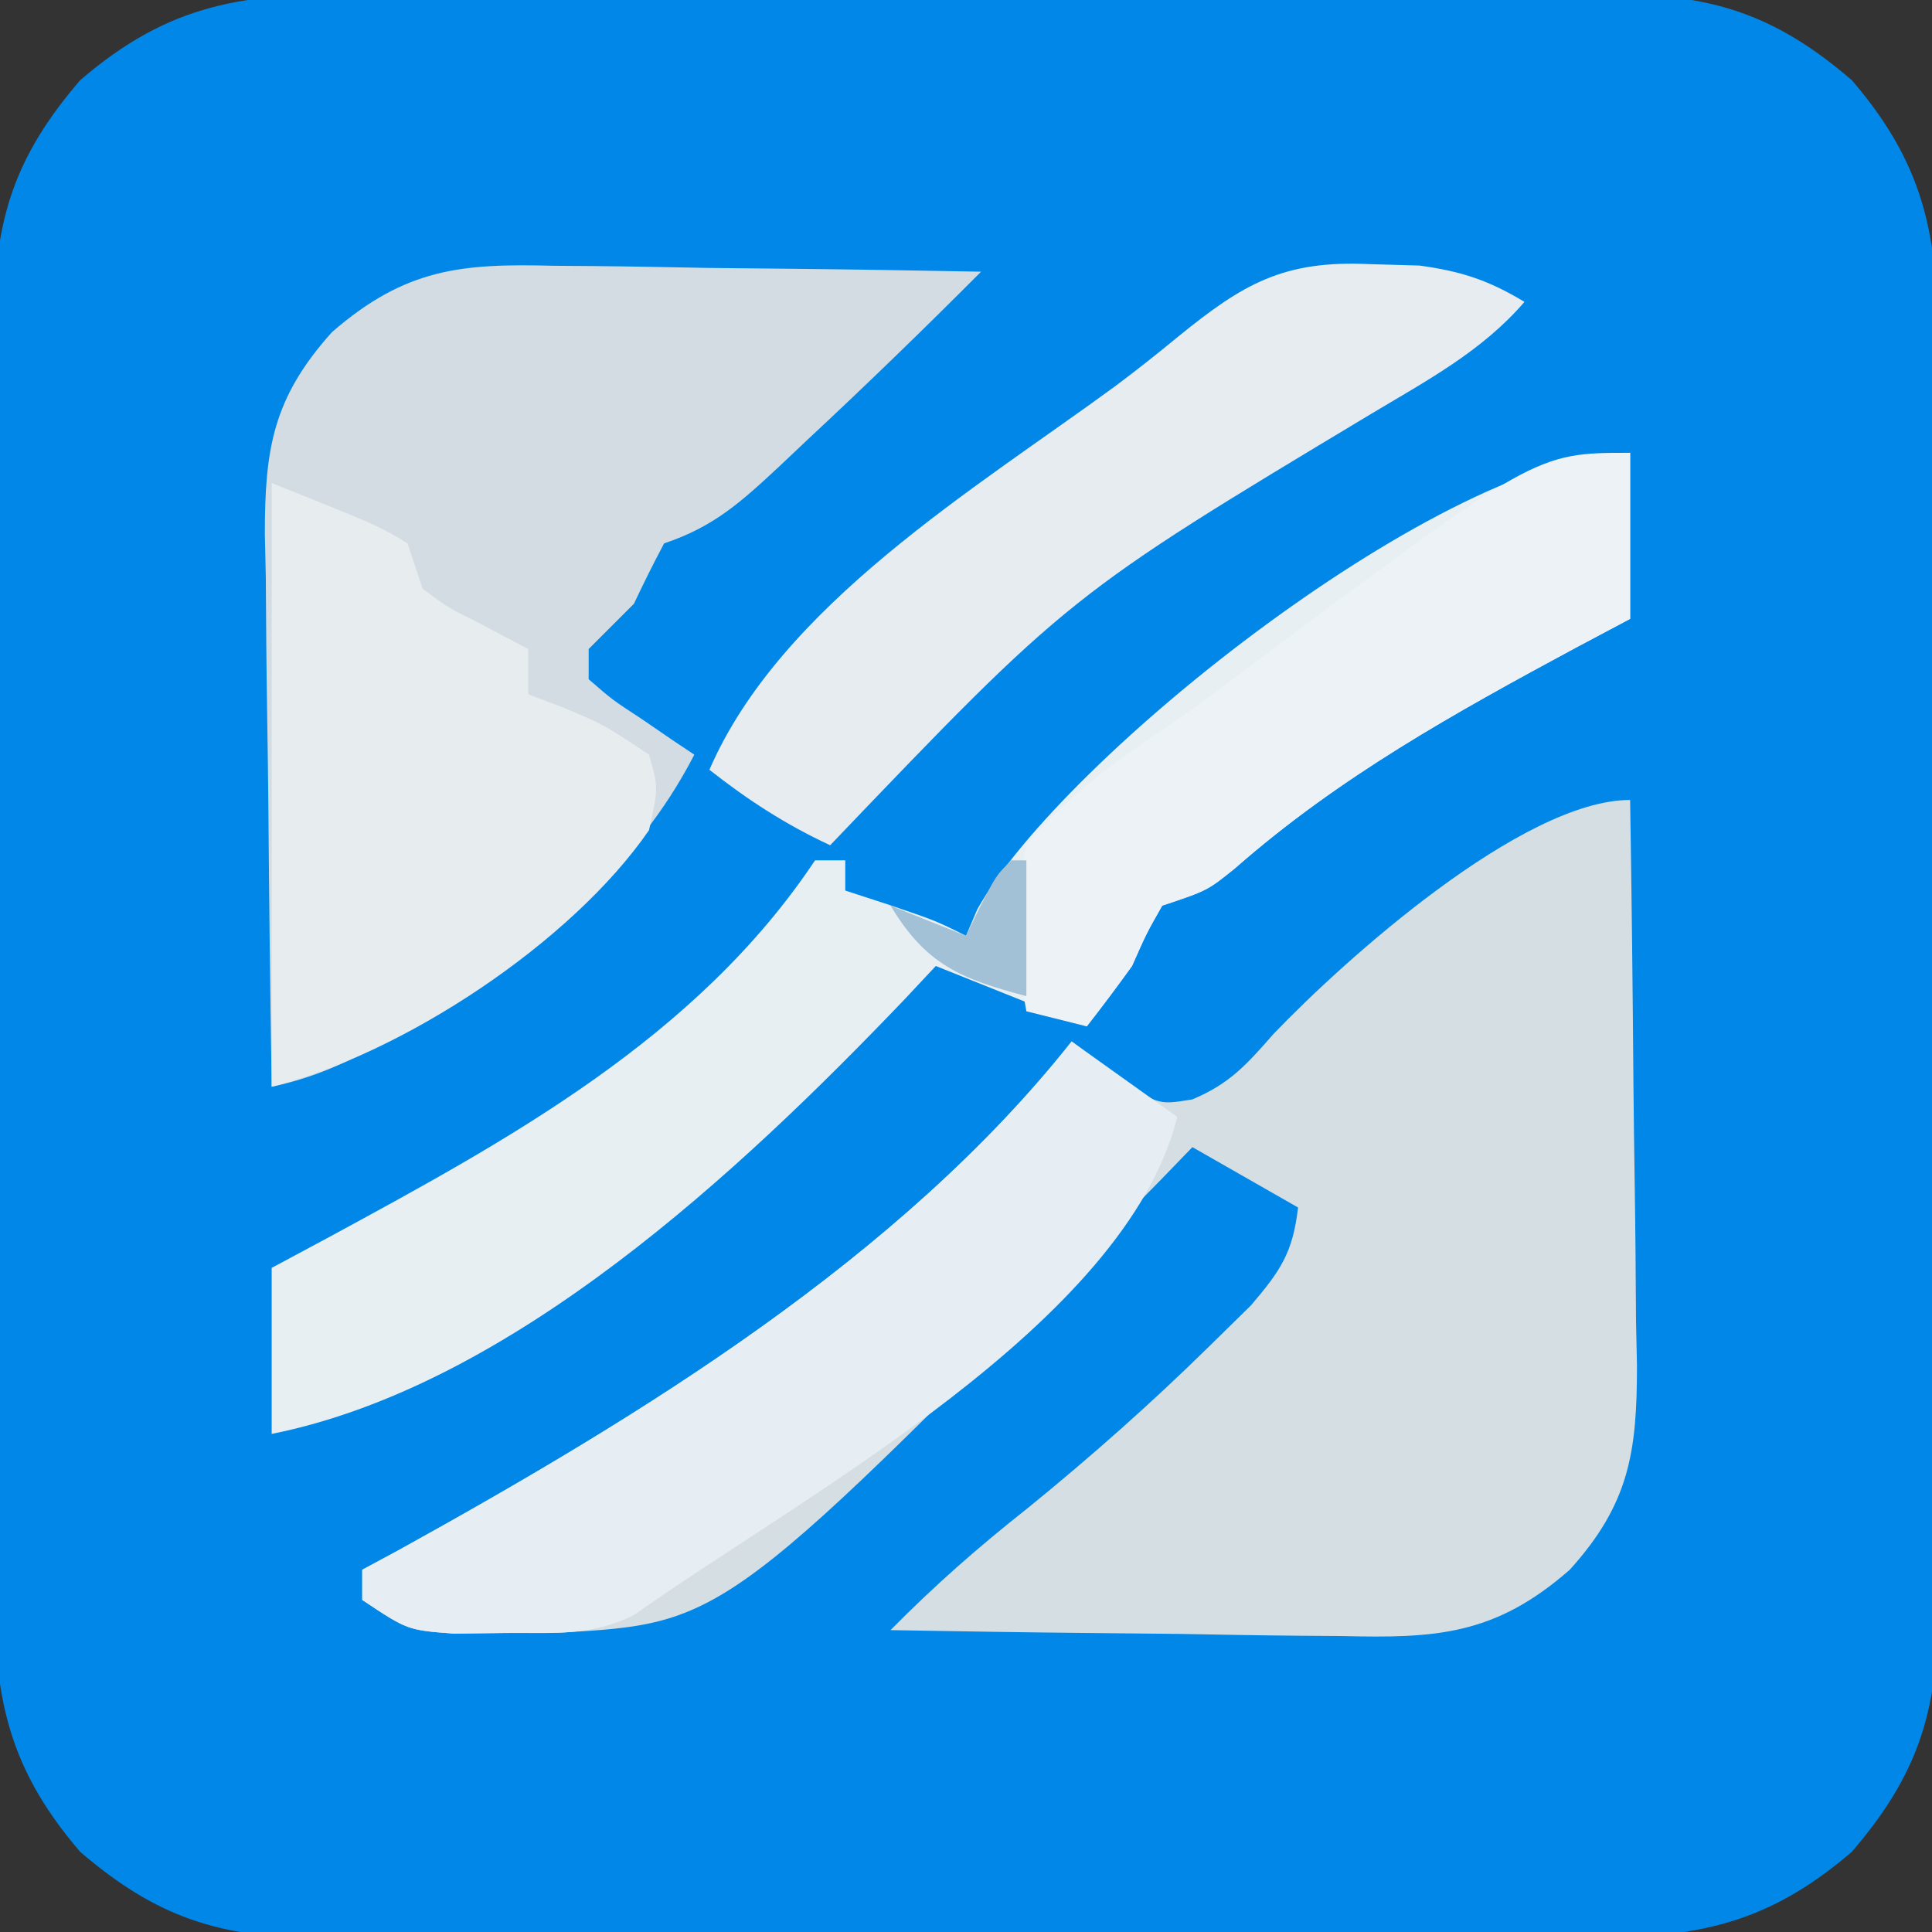
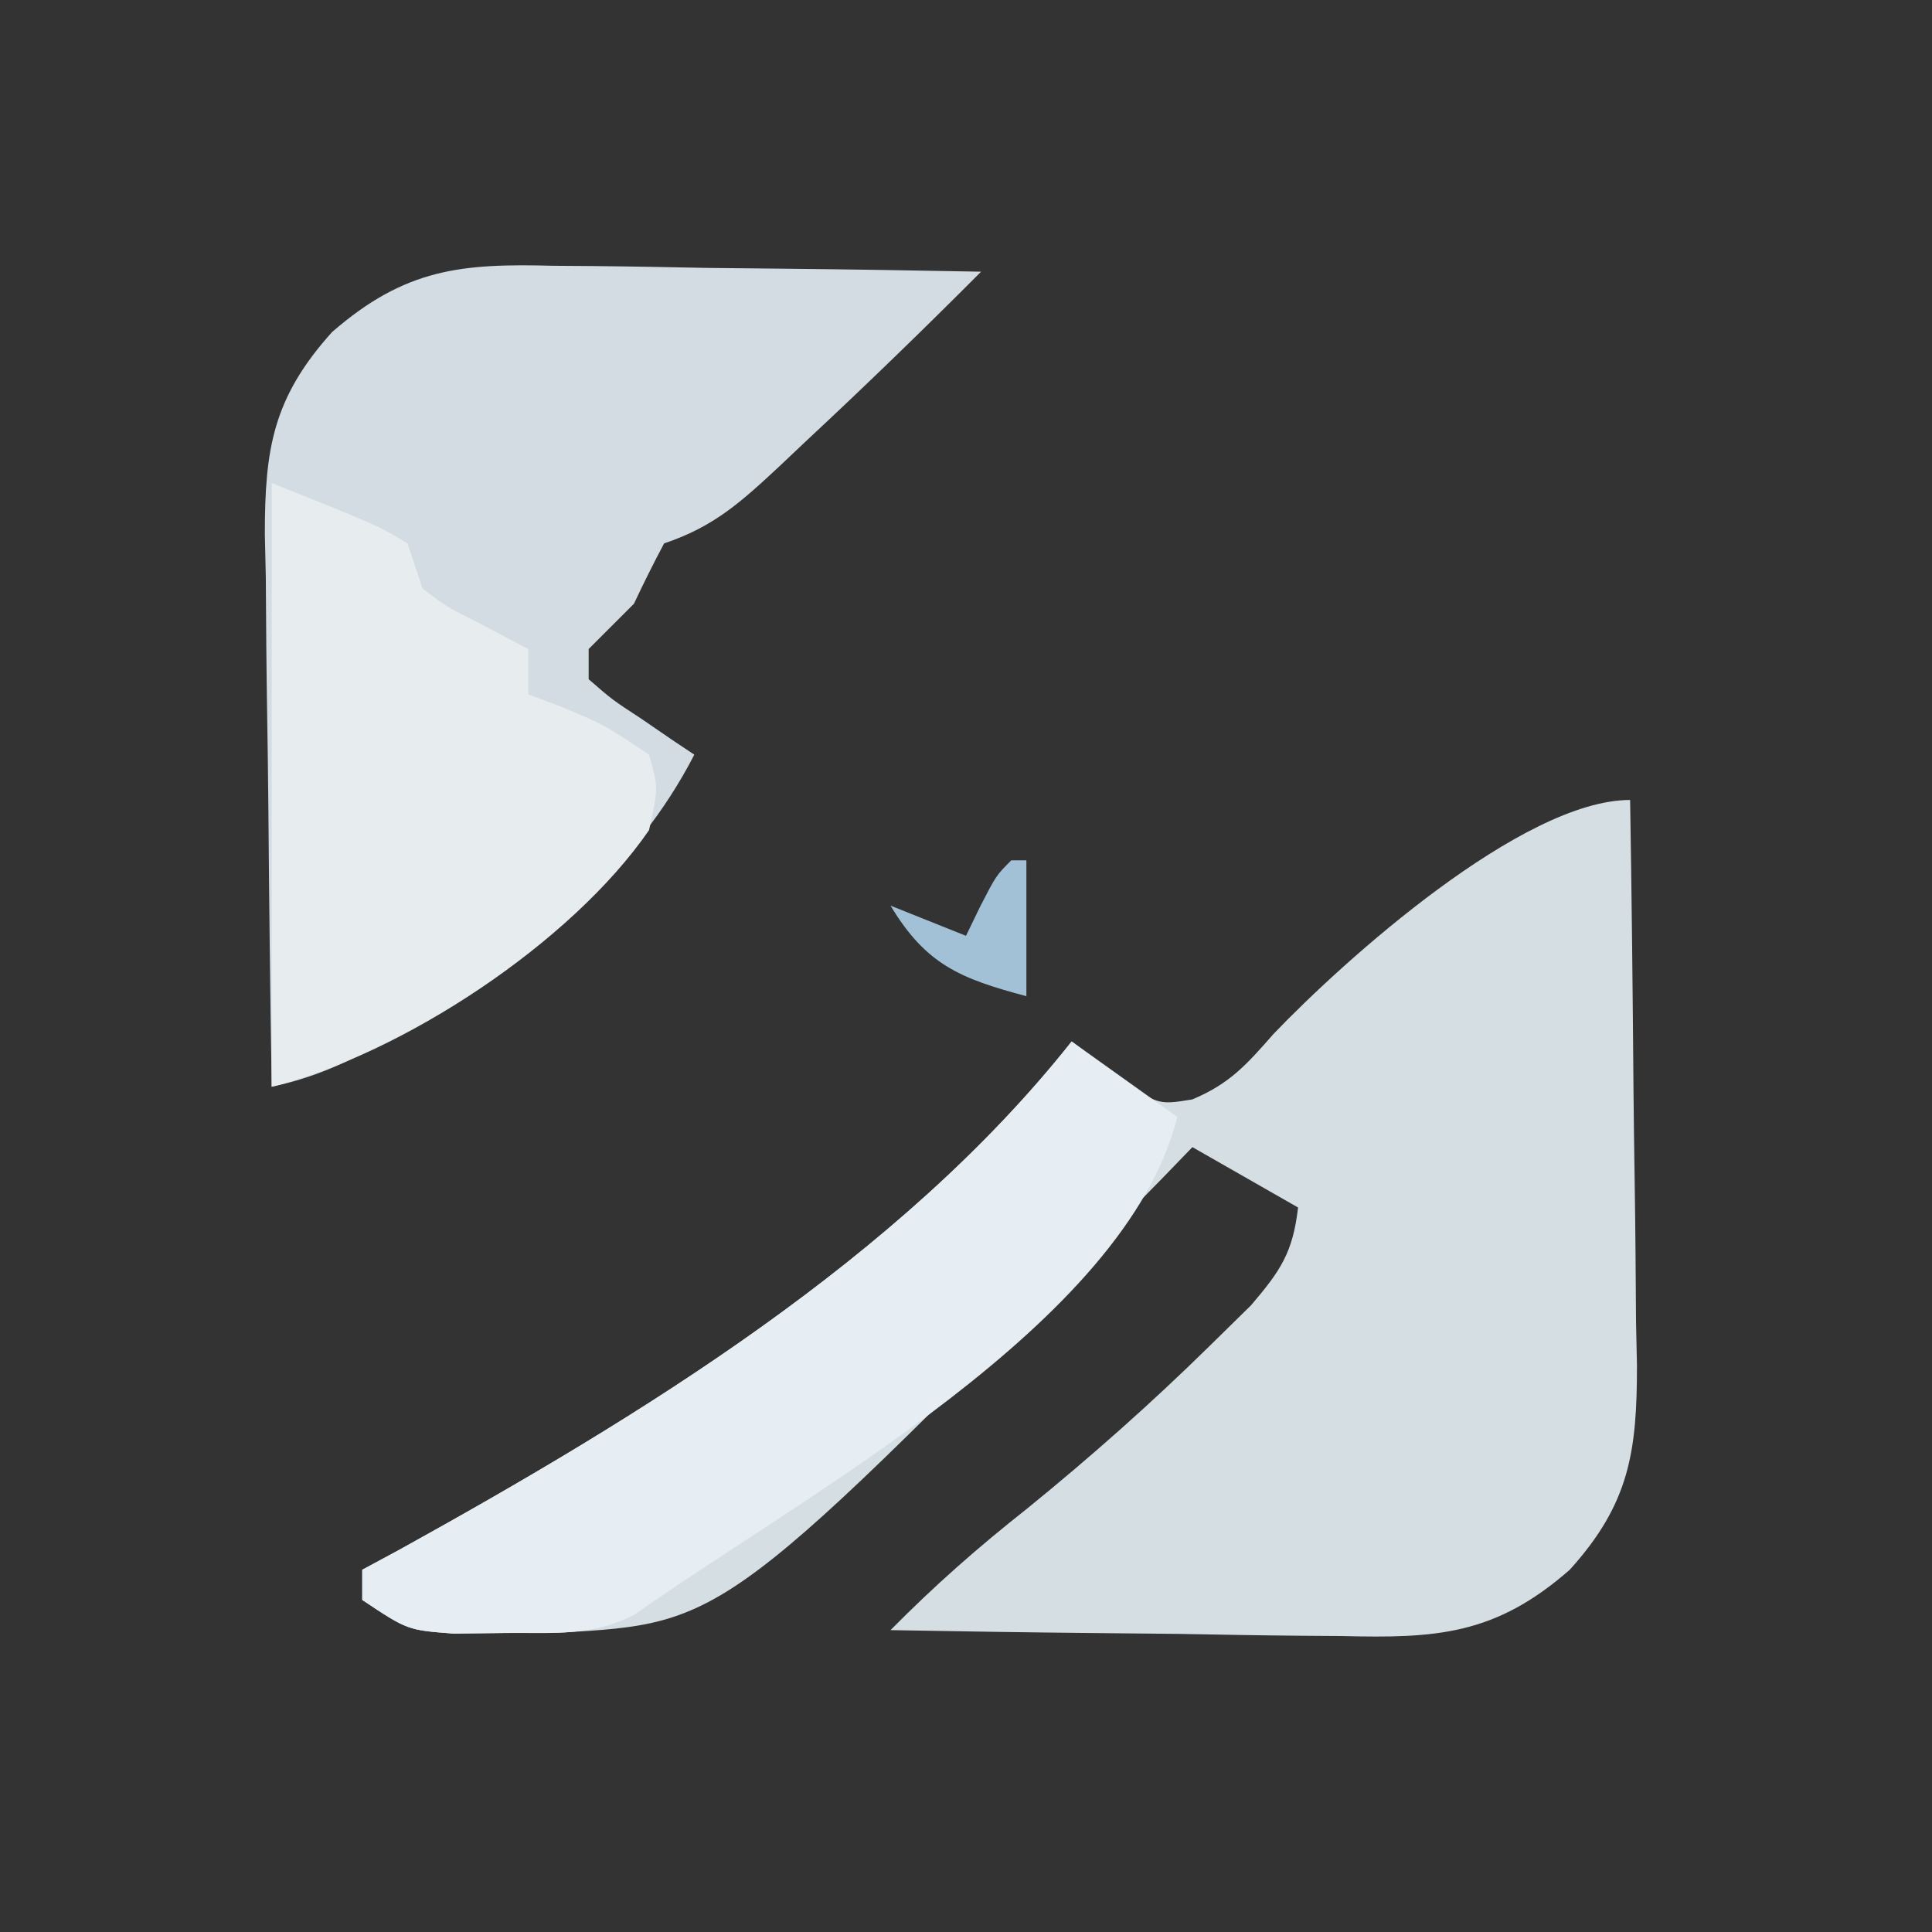
<svg xmlns="http://www.w3.org/2000/svg" version="1.1" width="128" height="128">
  <rect width="100%" height="100%" fill="#333333" stroke="none" />
-   <path d="M0 0 C1.45 -0.008 1.45 -0.008 2.929 -0.016 C6.114 -0.029 9.299 -0.02 12.484 -0.01 C14.703 -0.012 16.923 -0.015 19.142 -0.019 C23.788 -0.023 28.435 -0.017 33.082 -0.003 C39.034 0.014 44.985 0.004 50.937 -0.014 C55.518 -0.024 60.099 -0.021 64.681 -0.013 C66.875 -0.011 69.069 -0.014 71.264 -0.021 C74.332 -0.028 77.4 -0.017 80.469 0 C81.825 -0.009 81.825 -0.009 83.208 -0.018 C89.727 0.047 93.875 1.358 98.922 5.701 C104.054 11.665 104.673 16.589 104.623 24.154 C104.63 25.604 104.63 25.604 104.638 27.083 C104.652 30.268 104.643 33.453 104.633 36.638 C104.635 38.857 104.638 41.076 104.642 43.295 C104.646 47.942 104.64 52.589 104.625 57.236 C104.608 63.188 104.618 69.139 104.636 75.091 C104.647 79.672 104.644 84.253 104.636 88.834 C104.634 91.029 104.636 93.223 104.643 95.418 C104.651 98.486 104.639 101.554 104.623 104.623 C104.629 105.527 104.635 106.431 104.641 107.362 C104.575 113.881 103.265 118.029 98.922 123.076 C92.958 128.207 88.033 128.827 80.469 128.776 C79.502 128.782 78.536 128.787 77.54 128.792 C74.354 128.805 71.17 128.797 67.984 128.787 C65.765 128.789 63.546 128.792 61.327 128.795 C56.68 128.8 52.034 128.793 47.387 128.779 C41.435 128.762 35.483 128.772 29.531 128.79 C24.95 128.801 20.369 128.797 15.788 128.79 C13.594 128.788 11.399 128.79 9.205 128.797 C6.136 128.805 3.069 128.793 0 128.776 C-1.356 128.785 -1.356 128.785 -2.74 128.795 C-9.258 128.729 -13.406 127.419 -18.453 123.076 C-23.585 117.112 -24.205 112.187 -24.154 104.623 C-24.159 103.656 -24.164 102.689 -24.17 101.693 C-24.183 98.508 -24.174 95.323 -24.164 92.138 C-24.166 89.919 -24.169 87.7 -24.173 85.481 C-24.177 80.834 -24.171 76.187 -24.157 71.541 C-24.14 65.589 -24.149 59.637 -24.167 53.685 C-24.178 49.104 -24.175 44.523 -24.167 39.942 C-24.165 37.748 -24.168 35.553 -24.175 33.359 C-24.182 30.29 -24.17 27.222 -24.154 24.154 C-24.16 23.25 -24.166 22.346 -24.172 21.414 C-24.107 14.896 -22.796 10.748 -18.453 5.701 C-12.489 0.569 -7.565 -0.051 0 0 Z " fill="#0187E7" transform="translate(23.766,-0.388)" />
  <path d="M0 0 C0.102 6.299 0.172 12.597 0.22 18.896 C0.24 21.038 0.267 23.18 0.302 25.321 C0.35 28.404 0.373 31.487 0.391 34.57 C0.411 35.524 0.432 36.477 0.453 37.459 C0.455 43.144 -0.026 46.608 -4 51 C-8.946 55.337 -12.852 55.548 -19.117 55.391 C-19.974 55.385 -20.831 55.379 -21.715 55.373 C-24.435 55.351 -27.155 55.301 -29.875 55.25 C-31.727 55.23 -33.578 55.212 -35.43 55.195 C-39.954 55.151 -44.477 55.082 -49 55 C-46.118 52.075 -43.164 49.48 -39.938 46.938 C-35.733 43.52 -31.736 39.982 -27.875 36.188 C-26.965 35.294 -26.055 34.401 -25.117 33.48 C-23.138 31.161 -22.347 29.974 -22 27 C-24.31 25.68 -26.62 24.36 -29 23 C-29.666 23.69 -30.333 24.379 -31.02 25.09 C-59.9 54.536 -59.9 54.536 -70.934 55.168 C-72.668 55.178 -72.668 55.178 -74.438 55.188 C-75.591 55.202 -76.745 55.216 -77.934 55.23 C-81 55 -81 55 -84 53 C-84 52.34 -84 51.68 -84 51 C-83.187 50.562 -82.373 50.123 -81.535 49.672 C-65.636 40.873 -48.374 30.367 -37 16 C-36.093 16.681 -35.185 17.361 -34.25 18.062 C-31.342 20.221 -31.342 20.221 -29.008 19.84 C-26.523 18.8 -25.399 17.523 -23.625 15.5 C-18.94 10.603 -7.132 0 0 0 Z " fill="#D5DEE3" transform="translate(108,53)" />
  <path d="M0 0 C0.813 0.006 1.626 0.011 2.463 0.017 C5.041 0.039 7.618 0.09 10.195 0.141 C11.951 0.161 13.706 0.179 15.461 0.195 C19.748 0.239 24.034 0.308 28.32 0.391 C24.51 4.216 20.646 7.961 16.695 11.641 C15.837 12.453 15.837 12.453 14.961 13.281 C12.439 15.627 10.626 17.289 7.32 18.391 C6.619 19.706 5.955 21.042 5.32 22.391 C4.32 23.391 3.32 24.391 2.32 25.391 C2.32 26.051 2.32 26.711 2.32 27.391 C3.879 28.748 3.879 28.748 5.82 30.016 C6.47 30.462 7.12 30.908 7.789 31.367 C8.294 31.705 8.8 32.043 9.32 32.391 C5.387 40.026 -0.813 44.698 -7.867 49.266 C-8.473 49.659 -9.08 50.053 -9.704 50.458 C-12.676 52.327 -15.258 53.656 -18.68 54.391 C-18.779 48.234 -18.851 42.078 -18.899 35.921 C-18.919 33.828 -18.947 31.735 -18.981 29.642 C-19.03 26.628 -19.053 23.616 -19.07 20.602 C-19.091 19.67 -19.112 18.739 -19.133 17.779 C-19.135 12.146 -18.603 8.749 -14.68 4.391 C-9.827 0.177 -6.128 -0.163 0 0 Z " fill="#D3DCE2" transform="translate(36.68,17.609)" />
-   <path d="M0 0 C0 3.63 0 7.26 0 11 C-1.183 11.629 -2.367 12.258 -3.586 12.906 C-11.639 17.247 -19.247 21.451 -26.152 27.504 C-28 29 -28 29 -31 30 C-32.05 31.85 -32.05 31.85 -33 34 C-33.976 35.351 -34.97 36.689 -36 38 C-39.333 36.667 -42.667 35.333 -46 34 C-46.692 34.739 -47.384 35.477 -48.098 36.238 C-58.996 47.63 -74.147 61.829 -90 65 C-90 61.37 -90 57.74 -90 54 C-88.805 53.359 -87.61 52.719 -86.379 52.059 C-74.282 45.505 -61.831 38.746 -54 27 C-53.34 27 -52.68 27 -52 27 C-52 27.66 -52 28.32 -52 29 C-51.051 29.309 -50.102 29.619 -49.125 29.938 C-46 31 -46 31 -44 32 C-43.754 31.422 -43.508 30.845 -43.254 30.25 C-37.617 20.136 -12.088 0 0 0 Z " fill="#E7EFF3" transform="translate(108,30)" />
  <path d="M0 0 C7.069 2.828 7.069 2.828 9 4 C9.33 4.99 9.66 5.98 10 7 C11.629 8.224 11.629 8.224 13.562 9.188 C14.697 9.786 15.831 10.384 17 11 C17 11.99 17 12.98 17 14 C17.763 14.289 18.526 14.578 19.312 14.875 C22 16 22 16 25 18 C25.625 20.188 25.625 20.188 25 23 C19.87 30.453 8.656 37.836 0 40 C0 26.8 0 13.6 0 0 Z " fill="#E7ECEF" transform="translate(18,32)" />
  <path d="M0 0 C2.31 1.65 4.62 3.3 7 5 C3.563 18.746 -17.785 30.06 -29 38 C-31.834 39.417 -34.28 39.17 -37.438 39.188 C-38.591 39.202 -39.745 39.216 -40.934 39.23 C-44 39 -44 39 -47 37 C-47 36.34 -47 35.68 -47 35 C-46.187 34.562 -45.373 34.123 -44.535 33.672 C-28.636 24.873 -11.374 14.367 0 0 Z " fill="#E6EEF3" transform="translate(71,69)" />
-   <path d="M0 0 C1.088 0.031 2.176 0.062 3.297 0.094 C6.082 0.477 7.863 1.063 10.25 2.5 C7.426 5.786 3.731 7.737 0.062 9.938 C-19.909 21.936 -19.909 21.936 -35.75 38.5 C-38.704 37.128 -41.19 35.511 -43.75 33.5 C-39.015 22.568 -26.117 14.874 -16.816 8.051 C-15.413 6.998 -14.036 5.91 -12.684 4.793 C-8.403 1.318 -5.728 -0.274 0 0 Z " fill="#E7ECF1" transform="translate(90.75,17.5)" />
-   <path d="M0 0 C0 3.63 0 7.26 0 11 C-1.183 11.629 -2.367 12.258 -3.586 12.906 C-11.639 17.247 -19.247 21.451 -26.152 27.504 C-28 29 -28 29 -31 30 C-32.05 31.85 -32.05 31.85 -33 34 C-33.976 35.351 -34.97 36.689 -36 38 C-37.32 37.67 -38.64 37.34 -40 37 C-40.714 33.141 -40.864 29.845 -40 26 C-37.328 22.747 -34.167 20.491 -30.686 18.149 C-28.953 16.968 -27.282 15.729 -25.609 14.465 C-6.285 0 -6.285 0 0 0 Z " fill="#EDF2F7" transform="translate(108,30)" />
  <path d="M0 0 C0.33 0 0.66 0 1 0 C1 2.97 1 5.94 1 9 C-3.355 7.839 -5.646 6.923 -8 3 C-5.525 3.99 -5.525 3.99 -3 5 C-2.691 4.361 -2.381 3.721 -2.062 3.062 C-1 1 -1 1 0 0 Z " fill="#A3C1D6" transform="translate(67,57)" />
</svg>